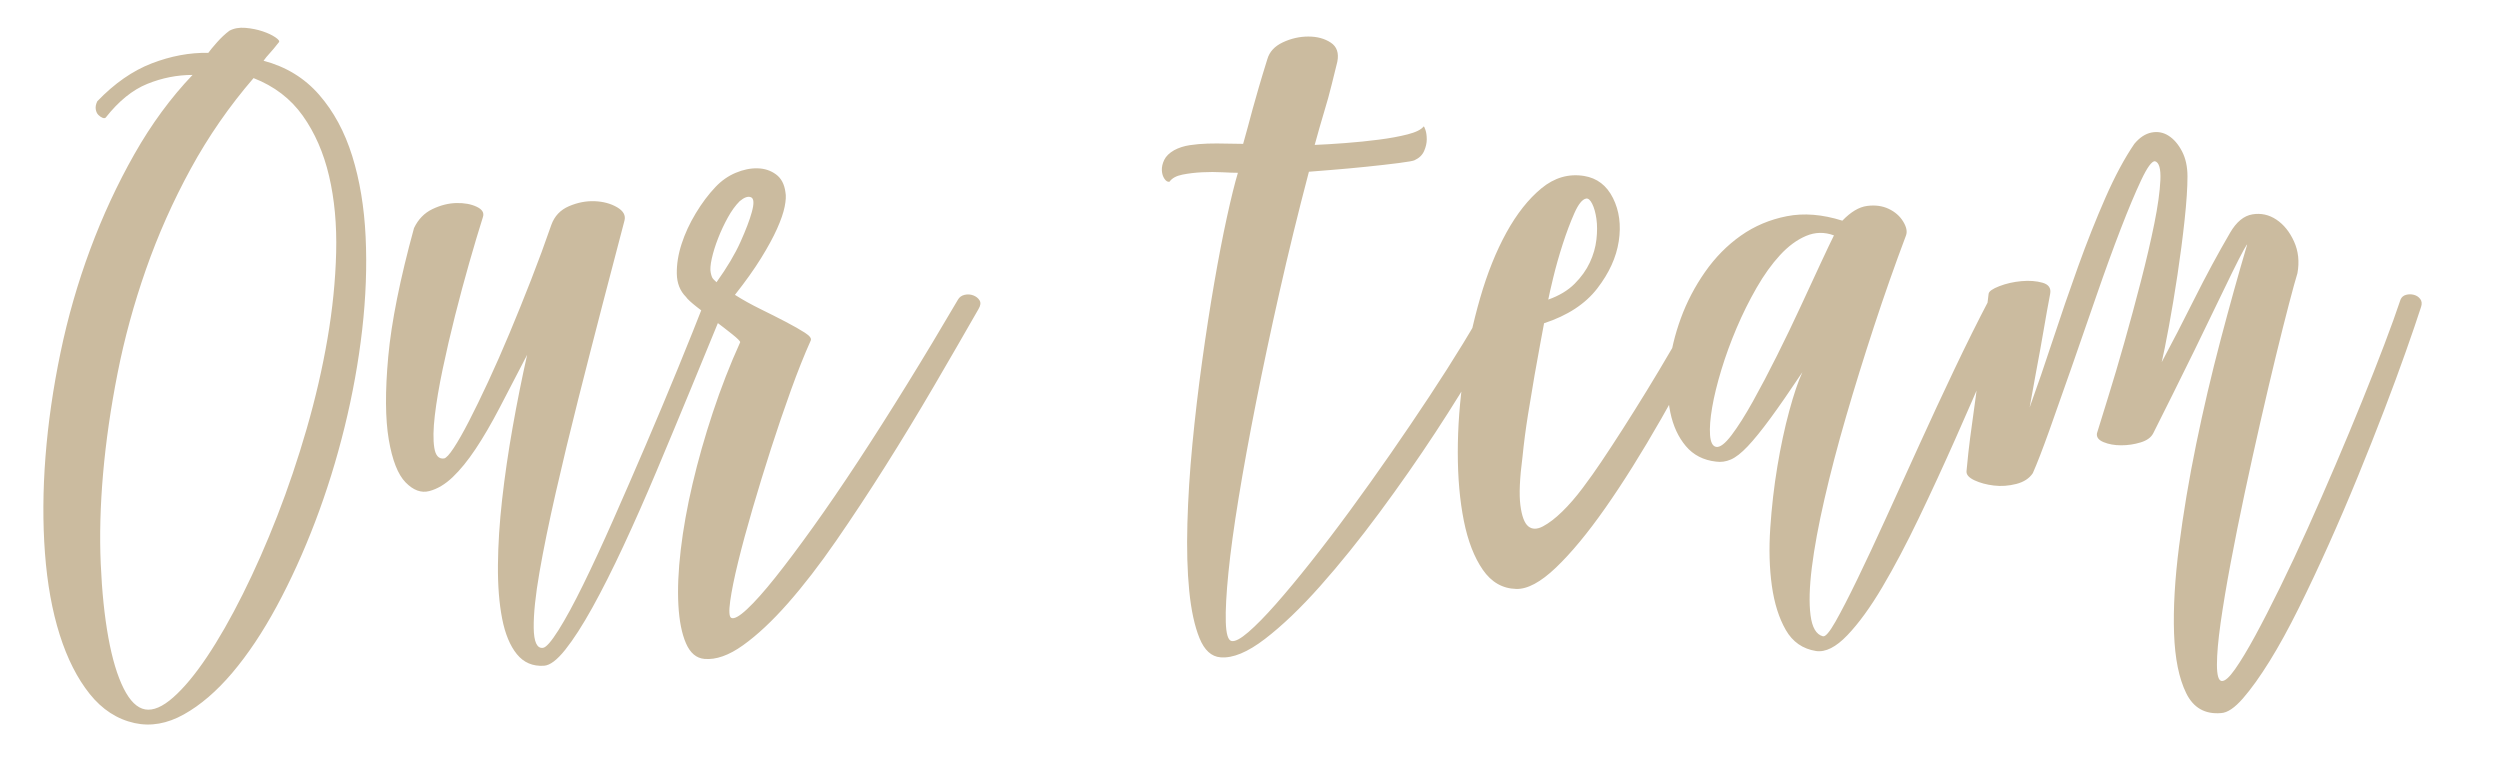
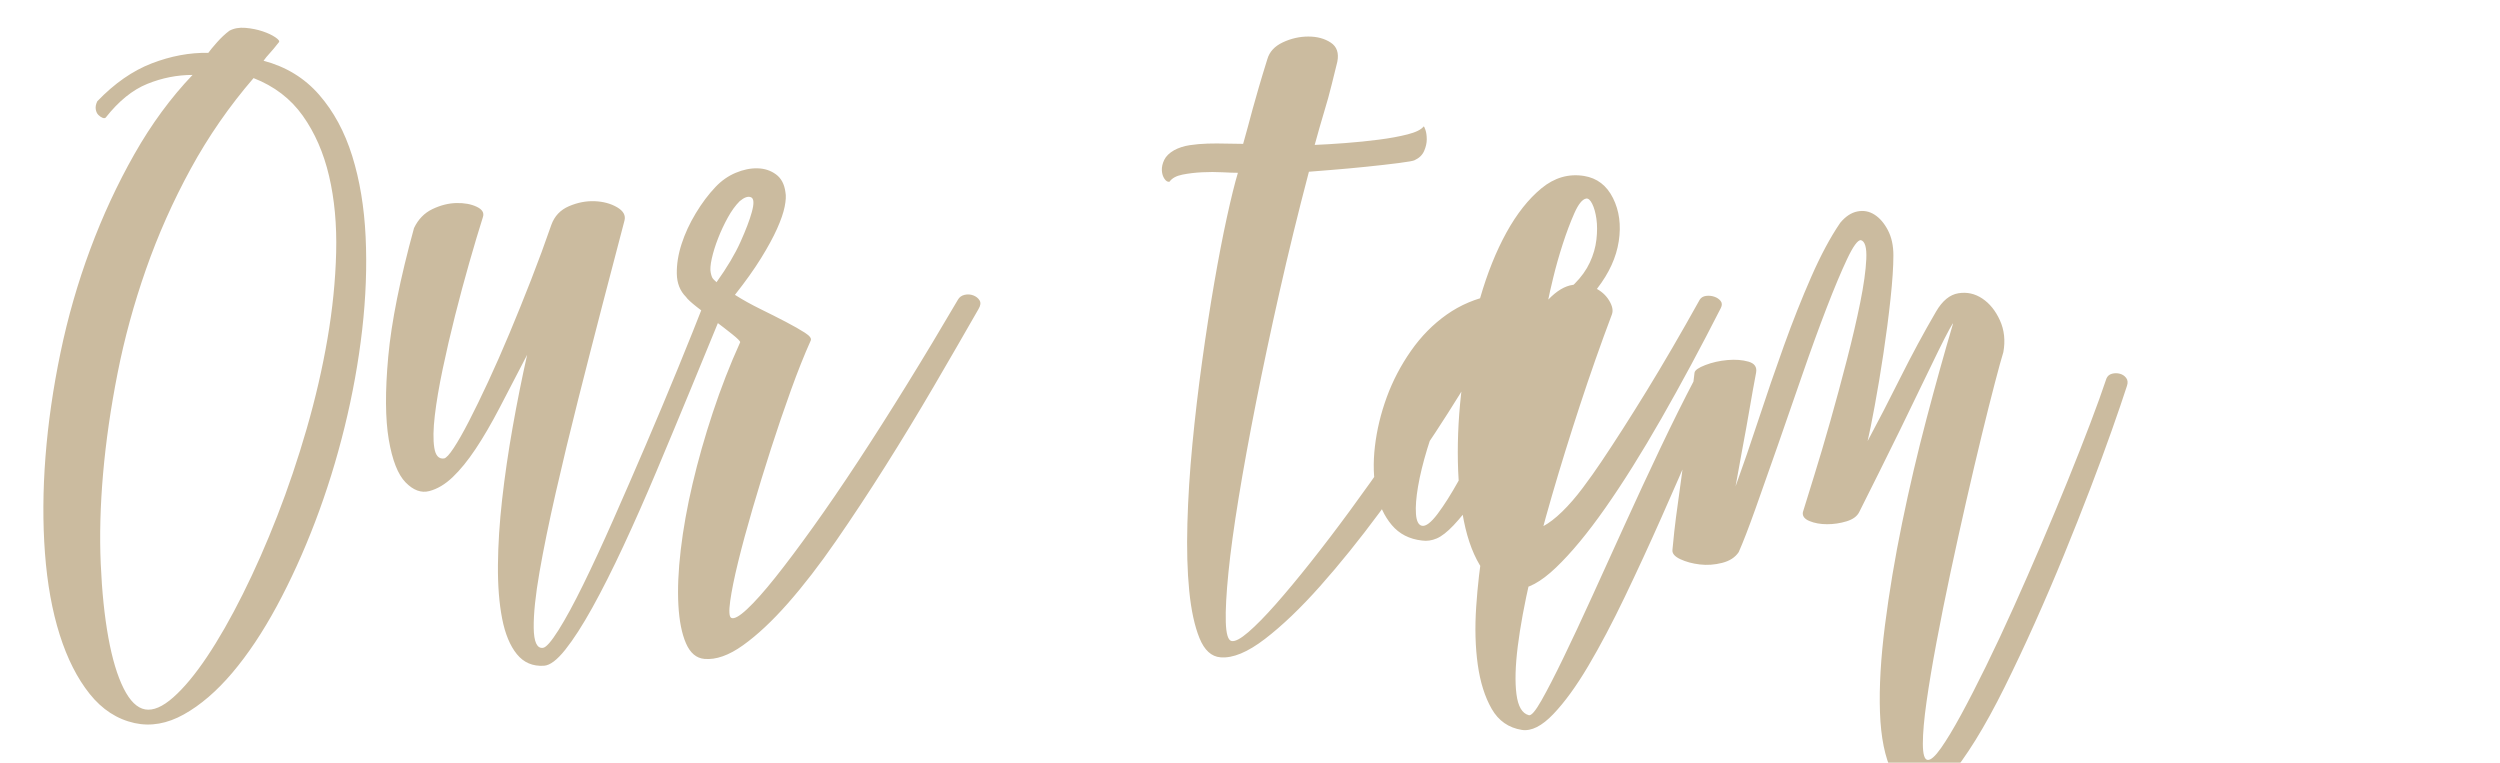
<svg xmlns="http://www.w3.org/2000/svg" xml:space="preserve" width="50mm" height="15.253mm" version="1.1" shape-rendering="geometricPrecision" text-rendering="geometricPrecision" image-rendering="optimizeQuality" fill-rule="evenodd" clip-rule="evenodd" viewBox="0 0 5000 1525.3">
  <g id="Laag_x0020_1">
-     <path fill="#CBBB9F" fill-rule="nonzero" d="M458.72 61.5c9.12,-4.91 19.82,-6.84 32.09,-5.79 12.28,1.06 23.68,3.34 34.2,6.84 10.52,3.51 19.11,7.54 25.78,12.1 6.66,4.56 8.94,7.89 6.84,10 -7.72,9.82 -13.86,17.18 -18.42,22.1 -4.56,4.91 -8.59,9.82 -12.1,14.73 44.9,11.92 81.9,34.54 111.01,67.86 29.11,33.32 51.21,74.18 66.29,122.58 15.08,48.4 24.02,102.24 26.83,161.51 2.8,59.28 0.52,121.18 -6.84,185.71 -7.37,64.54 -19.12,129.6 -35.25,195.19 -16.13,65.58 -35.77,128.71 -58.92,189.39 -23.15,60.68 -48.75,116.97 -76.81,168.88 -28.06,51.9 -57.7,96.27 -88.91,133.1 -31.22,36.83 -63.48,64.53 -96.8,83.12 -33.32,18.59 -66.12,24.38 -98.38,17.36 -35.08,-7.71 -65.06,-27.18 -89.97,-58.39 -24.9,-31.22 -44.89,-70.68 -59.97,-118.37 -15.08,-47.7 -24.9,-102.07 -29.46,-163.09 -4.56,-61.03 -4.21,-125.39 1.05,-193.08 5.26,-67.69 15.26,-136.96 29.99,-207.81 14.73,-70.85 34.54,-139.76 59.45,-206.75 24.9,-66.99 54.36,-130.48 88.38,-190.45 34.02,-59.98 72.78,-112.76 116.27,-158.36 -30.87,0 -61.03,5.97 -90.49,17.89 -29.46,11.93 -57.17,34.37 -83.12,67.34 -1.41,1.41 -3.51,1.58 -6.32,0.53 -2.8,-1.05 -5.61,-2.98 -8.42,-5.79 -2.8,-2.8 -4.55,-6.66 -5.26,-11.57 -0.7,-4.91 0.35,-10.17 3.16,-15.79 34.37,-35.77 70.67,-61.02 108.9,-75.75 38.23,-14.73 75.94,-21.75 113.11,-21.05 3.51,-4.91 9.3,-11.92 17.36,-21.04 8.07,-9.12 16.31,-16.84 24.73,-23.15zm-168.35 1357.33c16.13,2.8 34.9,-5.26 56.29,-24.2 21.4,-18.94 43.84,-45.95 67.34,-81.02 23.5,-35.08 47.35,-76.81 71.55,-125.21 24.2,-48.4 47.17,-100.49 68.92,-156.25 21.74,-55.77 41.39,-113.99 58.92,-174.67 17.54,-60.67 31.39,-120.65 41.56,-179.92 10.17,-59.28 15.96,-116.79 17.36,-172.56 1.41,-55.77 -3.33,-106.8 -14.2,-153.09 -10.87,-46.3 -28.41,-86.46 -52.61,-120.48 -24.2,-34.02 -56.99,-59.1 -98.38,-75.23 -48.4,56.11 -90.31,116.62 -125.74,181.5 -35.42,64.89 -65.23,131.88 -89.43,200.97 -24.2,69.09 -43.14,138.36 -56.82,207.81 -13.68,69.44 -23.32,136.26 -28.94,200.44 -5.61,64.18 -7.19,124.33 -4.73,180.45 2.45,56.12 7.54,105.39 15.26,147.83 7.71,42.44 17.88,76.29 30.51,101.54 12.63,25.25 27.01,39.28 43.14,42.09zm568.18 -436.66c-16.13,4.21 -31.91,-1.58 -47.35,-17.36 -15.43,-15.79 -26.65,-44.37 -33.67,-85.76 -7.01,-41.38 -7.36,-96.62 -1.05,-165.72 6.31,-69.09 23.5,-154.84 51.56,-257.26 8.42,-17.53 20.69,-30.16 36.82,-37.88 16.14,-7.71 32.1,-11.75 47.88,-12.1 15.78,-0.35 29.29,2.11 40.51,7.37 11.22,5.26 15.43,12.1 12.63,20.52 -8.42,26.65 -17.54,57.17 -27.36,91.54 -9.82,34.37 -19.29,69.62 -28.41,105.74 -9.12,36.13 -17.36,71.73 -24.73,106.8 -7.36,35.07 -12.62,66.11 -15.78,93.12 -3.16,27 -3.51,48.4 -1.05,64.18 2.45,15.78 8.94,22.97 19.46,21.57 4.21,-0.7 10.7,-7.71 19.47,-21.04 8.77,-13.33 18.94,-31.22 30.51,-53.66 11.58,-22.45 24.38,-48.76 38.41,-78.92 14.03,-30.16 28.23,-62.43 42.61,-96.8 14.38,-34.37 28.76,-69.97 43.14,-106.8 14.38,-36.82 27.88,-73.48 40.51,-109.95 6.31,-17.54 18.06,-29.99 35.25,-37.35 17.18,-7.37 34.37,-10.7 51.56,-10 17.18,0.7 32.09,4.74 44.71,12.1 12.63,7.37 17.54,16.31 14.73,26.83 -13.32,50.51 -28.05,106.8 -44.19,168.88 -16.13,62.08 -32.26,125.03 -48.4,188.87 -16.13,63.83 -31.04,125.73 -44.72,185.71 -13.68,59.97 -24.55,113.11 -32.61,159.4 -8.07,46.3 -11.93,83.48 -11.58,111.54 0.35,28.06 6.49,41.38 18.41,39.98 6.32,-0.7 16.66,-12.45 31.04,-35.25 14.38,-22.8 30.87,-53.13 49.46,-91.01 18.59,-37.88 38.58,-81.02 59.97,-129.42 21.4,-48.4 43.14,-98.38 65.24,-149.94 22.09,-51.56 43.49,-102.59 64.18,-153.09 20.69,-50.51 39.11,-96.45 55.24,-137.84 2.81,-7.01 6.84,-11.4 12.1,-13.15 5.26,-1.76 10.35,-1.76 15.26,0 4.91,1.75 8.59,5.08 11.05,9.99 2.45,4.91 2.63,10.17 0.52,15.79 -22.44,54.71 -45.24,110.13 -68.39,166.24 -23.15,56.12 -45.95,110.83 -68.39,164.14 -22.45,53.31 -44.54,103.29 -66.29,149.94 -21.75,46.65 -42.44,87.68 -62.08,123.11 -19.64,35.42 -37.7,63.48 -54.19,84.17 -16.48,20.7 -30.69,31.39 -42.61,32.09 -22.45,1.41 -40.51,-6.31 -54.19,-23.14 -13.68,-16.84 -23.5,-40.51 -29.46,-71.03 -5.96,-30.51 -8.77,-66.28 -8.42,-107.32 0.35,-41.04 3.16,-84.88 8.42,-131.52 5.26,-46.65 12.28,-94.7 21.04,-144.15 8.77,-49.46 18.42,-97.68 28.94,-144.68 -20.34,39.28 -38.76,74.71 -55.24,106.27 -16.49,31.57 -32.44,58.92 -47.88,82.07 -15.43,23.15 -30.68,41.91 -45.77,56.29 -15.08,14.38 -30.68,23.68 -46.82,27.89zm603.96 253.58c5.61,2.8 16.13,-2.99 31.56,-17.37 15.44,-14.38 34.2,-35.42 56.3,-63.13 22.09,-27.71 47.34,-61.38 75.75,-101.01 28.41,-39.63 58.4,-83.47 89.97,-131.52 31.56,-48.05 64.35,-99.61 98.37,-154.67 34.03,-55.07 67.87,-111.36 101.54,-168.88 2.81,-4.91 7.19,-8.07 13.15,-9.47 5.97,-1.4 11.75,-1.05 17.36,1.05 5.62,2.11 9.83,5.44 12.63,10 2.81,4.56 2.11,10.34 -2.1,17.36 -28.06,49.1 -57.87,100.66 -89.44,154.67 -31.57,54.01 -63.83,107.15 -96.8,159.41 -32.97,52.26 -65.94,102.24 -98.91,149.94 -32.97,47.69 -65.06,89.26 -96.27,124.68 -31.22,35.42 -61.03,63.31 -89.44,83.65 -28.41,20.34 -54.19,29.46 -77.33,27.36 -16.14,-1.41 -28.41,-11.75 -36.83,-31.04 -8.42,-19.29 -13.5,-44.9 -15.26,-76.81 -1.75,-31.92 -0.17,-68.75 4.74,-110.48 4.91,-41.74 12.8,-85.76 23.67,-132.05 10.87,-46.3 24.38,-93.82 40.51,-142.58 16.13,-48.75 34.37,-95.57 54.71,-140.46 0,-2.11 -5.26,-7.37 -15.78,-15.79 -10.52,-8.41 -22.09,-17.36 -34.72,-26.83 -12.63,-9.47 -24.73,-18.76 -36.3,-27.88 -11.58,-9.12 -18.77,-15.78 -21.57,-19.99 -11.93,-11.93 -18.06,-27.36 -18.41,-46.3 -0.36,-18.94 2.8,-38.75 9.47,-59.45 6.66,-20.69 16.13,-41.21 28.4,-61.55 12.28,-20.34 25.43,-37.88 39.46,-52.61 11.93,-12.62 25.43,-22.09 40.51,-28.41 15.08,-6.31 29.64,-9.29 43.67,-8.94 14.03,0.35 26.3,4.38 36.82,12.1 10.53,7.71 16.84,19.64 18.94,35.77 1.41,7.02 0.88,16.66 -1.58,28.94 -2.45,12.27 -7.54,27 -15.25,44.19 -7.72,17.19 -18.42,36.83 -32.09,58.92 -13.68,22.1 -31.04,46.47 -52.09,73.13 15.43,9.82 32.45,19.29 51.03,28.41 18.59,9.12 35.6,17.71 51.04,25.78 15.43,8.06 28.05,15.25 37.87,21.57 9.82,6.31 13.68,11.57 11.58,15.78 -12.63,28.06 -25.78,61.03 -39.46,98.91 -13.68,37.88 -27.01,76.98 -39.98,117.32 -12.98,40.33 -25.25,80.31 -36.83,119.95 -11.57,39.63 -21.22,75.23 -28.93,106.79 -7.72,31.57 -12.98,57.52 -15.79,77.86 -2.8,20.35 -2.1,31.57 2.11,33.68zm16.83 -833.34c-8.42,8.42 -16.31,19.29 -23.67,32.62 -7.37,13.33 -13.86,27.18 -19.47,41.56 -5.61,14.38 -9.82,27.88 -12.62,40.51 -2.81,12.63 -3.51,22.1 -2.11,28.41 0.7,3.51 1.58,6.49 2.63,8.94 1.05,2.46 4.04,5.79 8.95,10 21.04,-29.46 37,-56.29 47.87,-80.49 10.87,-24.21 18.41,-44.02 22.62,-59.45 4.91,-17.54 4.39,-27.54 -1.58,-29.99 -5.96,-2.46 -13.5,0.17 -22.62,7.89zm996.43 -56.82c-7.72,0 -18.07,-0.35 -31.04,-1.05 -12.98,-0.7 -26.48,-0.7 -40.51,0 -14.03,0.7 -27.18,2.28 -39.46,4.73 -12.27,2.46 -20.87,7.19 -25.78,14.21 -3.51,0.7 -6.84,-1.23 -9.99,-5.79 -3.16,-4.56 -4.91,-10.17 -5.26,-16.83 -0.36,-6.67 1.22,-13.68 4.73,-21.05 3.51,-7.36 10.17,-13.85 19.99,-19.46 9.12,-4.91 19.47,-8.24 31.04,-10 11.58,-1.75 23.5,-2.8 35.78,-3.15 12.27,-0.36 24.55,-0.36 36.82,0 12.28,0.35 23.68,0.52 34.2,0.52 3.51,-11.92 6.66,-23.32 9.47,-34.19 2.8,-10.88 5.96,-22.63 9.47,-35.25 3.51,-12.63 7.54,-26.83 12.1,-42.62 4.56,-15.78 10.34,-34.89 17.36,-57.34 4.21,-14.73 14.55,-25.95 31.04,-33.67 16.48,-7.72 33.49,-11.57 51.03,-11.57 17.54,0 32.44,4.03 44.72,12.1 12.27,8.06 16.66,20.86 13.15,38.4 -2.81,11.22 -6.49,26.13 -11.05,44.72 -4.56,18.59 -9.64,37 -15.25,55.24 -6.32,21.04 -12.63,43.14 -18.94,66.29 17.53,-0.71 37.88,-1.93 61.02,-3.69 23.15,-1.75 45.6,-4.03 67.34,-6.84 21.75,-2.8 40.86,-6.31 57.35,-10.52 16.48,-4.21 27.18,-9.47 32.09,-15.78 0.7,-0.7 1.93,1.58 3.68,6.84 1.76,5.26 2.63,11.57 2.63,18.94 0,7.36 -1.75,15.08 -5.26,23.15 -3.51,8.06 -9.82,14.2 -18.94,18.41 -2.1,1.4 -12.8,3.33 -32.09,5.79 -19.29,2.45 -40.86,4.91 -64.71,7.36 -23.85,2.46 -46.82,4.56 -68.92,6.32 -22.09,1.75 -37.35,2.98 -45.77,3.68 -21.74,82.77 -41.38,163.09 -58.92,240.95 -17.54,77.86 -33.14,151.34 -46.82,220.43 -13.68,69.1 -25.26,132.58 -34.73,190.45 -9.46,57.87 -16.3,107.85 -20.51,149.94 -4.21,42.08 -5.97,75.05 -5.26,98.9 0.7,23.85 4.56,36.48 11.57,37.88 7.01,1.4 18.24,-4.56 33.67,-17.89 15.43,-13.32 33.67,-31.91 54.71,-55.76 21.05,-23.85 44.37,-51.91 69.97,-84.18 25.61,-32.26 51.91,-66.81 78.92,-103.64 27.01,-36.82 54.01,-74.7 81.02,-113.63 27,-38.94 52.78,-76.99 77.33,-114.17 24.55,-37.17 47,-72.42 67.34,-105.74 20.35,-33.32 37.18,-62.61 50.51,-87.86 2.1,-4.91 5.79,-8.07 11.05,-9.47 5.26,-1.4 10.52,-1.4 15.78,0 5.26,1.4 9.65,4.03 13.15,7.89 3.51,3.86 4.21,8.24 2.11,13.15 -11.93,25.96 -30.87,61.56 -56.82,106.8 -25.96,45.25 -56.29,94.35 -91.02,147.31 -34.72,52.96 -72.07,106.44 -112.05,160.46 -39.99,54.01 -79.44,102.94 -118.38,146.78 -38.93,43.84 -75.75,79.09 -110.48,105.74 -34.72,26.66 -64.35,38.93 -88.91,36.83 -18.23,-1.4 -32.26,-14.21 -42.08,-38.41 -9.82,-24.2 -16.66,-55.76 -20.52,-94.69 -3.86,-38.93 -5.09,-83.83 -3.68,-134.68 1.4,-50.86 4.73,-103.64 9.99,-158.36 5.26,-54.71 11.75,-109.95 19.47,-165.72 7.71,-55.76 15.78,-108.02 24.2,-156.77 8.42,-48.76 16.83,-92.42 25.25,-131 8.42,-38.58 15.78,-68.39 22.1,-89.44zm923.82 253.58c2.81,-4.21 7.01,-6.66 12.63,-7.37 5.61,-0.7 11.04,-0.17 16.31,1.58 5.26,1.76 9.47,4.56 12.62,8.42 3.16,3.86 3.33,8.59 0.53,14.21 -39.99,78.56 -79.62,152.21 -118.9,220.96 -39.28,68.74 -76.63,128.36 -112.06,178.87 -35.42,50.5 -68.39,90.31 -98.9,119.42 -30.52,29.11 -57,43.32 -79.44,42.61 -27.36,-0.7 -49.63,-13.5 -66.82,-38.4 -17.18,-24.9 -29.81,-57.52 -37.88,-97.85 -8.06,-40.34 -12.1,-85.93 -12.1,-136.79 0,-50.85 3.86,-102.59 11.58,-155.2 7.71,-52.61 18.76,-103.81 33.14,-153.62 14.38,-49.8 31.92,-93.47 52.61,-130.99 20.69,-37.53 44.02,-66.99 69.97,-88.39 25.96,-21.39 54.36,-29.63 85.23,-24.72 25.95,4.2 45.24,18.93 57.87,44.19 12.63,25.25 16.48,54.01 11.57,86.28 -4.91,32.26 -19.29,63.83 -43.14,94.69 -23.85,30.87 -59.27,54.02 -106.27,69.45 -1.4,7.71 -3.86,20.87 -7.36,39.46 -3.51,18.58 -7.37,39.98 -11.58,64.18 -4.21,24.2 -8.59,50.5 -13.15,78.91 -4.56,28.41 -8.24,56.65 -11.05,84.7 -5.61,42.79 -7.01,75.06 -4.21,96.81 2.81,21.74 8.07,35.77 15.79,42.08 7.71,6.32 17.53,6.32 29.46,0 11.92,-6.31 24.72,-16.13 38.4,-29.46 13.68,-13.33 27.36,-29.11 41.04,-47.35 13.68,-18.23 26.13,-35.77 37.35,-52.61 27.36,-40.68 57.52,-87.85 90.49,-141.51 32.97,-53.67 68.39,-114.52 106.27,-182.56zm-303.03 0c21.74,-7.72 39.28,-18.24 52.61,-31.57 13.33,-13.32 23.5,-27.53 30.51,-42.61 7.02,-15.08 11.4,-30.34 13.16,-45.77 1.75,-15.43 1.75,-29.29 0,-41.56 -1.76,-12.28 -4.56,-22.27 -8.42,-29.99 -3.86,-7.71 -7.89,-11.22 -12.1,-10.52 -7.72,1.4 -15.61,11.22 -23.68,29.46 -8.06,18.24 -15.78,38.76 -23.15,61.55 -7.36,22.8 -13.67,45.07 -18.93,66.82 -5.27,21.74 -8.6,36.47 -10,44.19zm588.17 -157.83c16.84,-17.53 33.32,-27.36 49.46,-29.46 16.13,-2.1 30.51,-0.18 43.14,5.79 12.62,5.96 22.27,14.38 28.93,25.25 6.67,10.87 8.59,20.17 5.79,27.88 -22.45,59.63 -43.84,120.48 -64.19,182.56 -20.34,62.08 -38.93,122.05 -55.76,179.92 -16.84,57.87 -31.22,112.76 -43.14,164.67 -11.93,51.91 -20.34,97.5 -25.25,136.78 -4.91,39.29 -5.79,71.2 -2.63,95.75 3.15,24.56 11.39,38.58 24.72,42.09 4.91,1.4 13.33,-8.42 25.26,-29.46 11.92,-21.04 26.48,-49.28 43.66,-84.7 17.19,-35.42 36.48,-76.64 57.87,-123.63 21.4,-47 43.49,-95.58 66.29,-145.73 22.8,-50.16 46.12,-100.31 69.97,-150.46 23.85,-50.16 47,-96.63 69.44,-139.42 2.11,-3.51 6.49,-6.31 13.16,-8.42 6.66,-2.1 13.68,-3.15 21.04,-3.15 7.37,0 13.5,0.87 18.41,2.63 4.91,1.75 6.32,4.73 4.21,8.94 -17.53,35.07 -36.82,77.16 -57.87,126.26 -21.04,49.11 -43.31,100.14 -66.81,153.1 -23.5,52.96 -47.7,105.39 -72.6,157.3 -24.9,51.91 -49.28,98.03 -73.13,138.36 -23.85,40.34 -47.17,72.43 -69.97,96.28 -22.8,23.85 -43.67,34.37 -62.61,31.56 -26.65,-4.21 -46.82,-18.23 -60.5,-42.08 -13.68,-23.85 -22.97,-53.32 -27.88,-88.39 -4.91,-35.07 -5.96,-73.65 -3.16,-115.74 2.81,-42.09 7.54,-83.12 14.21,-123.11 6.66,-39.98 14.55,-76.81 23.67,-110.48 9.12,-33.67 17.89,-59.62 26.31,-77.86 -25.26,37.88 -46.65,68.75 -64.19,92.6 -17.53,23.84 -32.61,42.43 -45.24,55.76 -12.63,13.33 -23.85,22.1 -33.67,26.31 -9.82,4.2 -19.64,5.61 -29.46,4.2 -25.25,-2.8 -45.42,-13.15 -60.5,-31.04 -15.08,-17.88 -25.43,-40.33 -31.04,-67.34 -5.61,-27 -6.49,-56.99 -2.63,-89.96 3.85,-32.97 11.75,-65.76 23.67,-98.38 11.93,-32.62 28.06,-63.48 48.4,-92.59 20.34,-29.11 44.19,-53.31 71.55,-72.6 27.36,-19.29 58.05,-32.27 92.07,-38.93 34.02,-6.67 71.02,-3.68 111,8.94zm-252.52 452.44c7.71,1.41 18.06,-6.49 31.04,-23.67 12.97,-17.19 27.18,-39.63 42.61,-67.34 15.43,-27.71 31.57,-58.4 48.4,-92.07 16.84,-33.67 32.62,-66.46 47.35,-98.38 14.73,-31.91 28.06,-60.67 39.98,-86.28 11.93,-25.6 20.7,-44.01 26.31,-55.24 -18.94,-7.01 -37.53,-6.66 -55.77,1.06 -18.24,7.71 -35.6,20.51 -52.08,38.4 -16.49,17.89 -32.09,39.63 -46.82,65.24 -14.73,25.6 -28.06,52.43 -39.99,80.49 -11.92,28.06 -22.09,55.94 -30.51,83.65 -8.42,27.71 -14.56,52.78 -18.41,75.23 -3.86,22.45 -5.26,40.86 -4.21,55.24 1.05,14.38 5.08,22.27 12.1,23.67zm668.13 -306.18c-4.91,25.95 -8.76,47.34 -11.57,64.18 -2.81,16.83 -5.61,32.79 -8.42,47.87 -2.8,15.09 -5.78,31.22 -8.94,48.4 -3.16,17.19 -7.19,39.46 -12.1,66.82 14.73,-40.69 30.16,-85.58 46.29,-134.68 16.14,-49.1 32.97,-98.03 50.51,-146.78 17.54,-48.75 35.77,-94.7 54.71,-137.84 18.94,-43.14 38.23,-79.09 57.87,-107.85 10.53,-12.62 21.93,-20.17 34.2,-22.62 12.28,-2.46 23.67,-0.35 34.2,6.31 10.52,6.67 19.46,17.01 26.83,31.04 7.36,14.03 11.05,30.87 11.05,50.51 0,22.44 -1.93,51.55 -5.79,87.33 -3.86,35.77 -8.59,72.25 -14.21,109.43 -5.61,37.17 -11.39,71.9 -17.36,104.16 -5.96,32.27 -10.69,55.77 -14.2,70.5 20.34,-37.88 42.09,-79.97 65.23,-126.26 23.15,-46.3 47,-90.49 71.55,-132.58 12.63,-21.74 27.54,-34.02 44.72,-36.82 17.19,-2.81 33.15,0.7 47.88,10.52 14.73,9.82 26.48,24.37 35.24,43.66 8.77,19.29 11.05,40.51 6.84,63.66 -3.5,11.22 -9.12,31.57 -16.83,61.03 -7.72,29.46 -16.49,64.36 -26.31,104.69 -9.82,40.33 -20.16,84.35 -31.04,132.05 -10.87,47.7 -21.39,95.4 -31.56,143.1 -10.17,47.7 -19.47,93.99 -27.88,138.89 -8.42,44.89 -15.09,84.7 -20,119.42 -4.91,34.72 -7.36,62.61 -7.36,83.65 0,21.04 3.15,31.92 9.47,32.62 6.31,0.7 15.25,-7.19 26.83,-23.68 11.57,-16.48 24.9,-38.58 39.98,-66.28 15.08,-27.71 31.74,-60.15 49.98,-97.33 18.24,-37.18 36.65,-76.46 55.24,-117.85 18.59,-41.38 37.18,-83.82 55.77,-127.31 18.59,-43.49 36.12,-85.58 52.61,-126.27 16.48,-40.68 31.39,-78.56 44.71,-113.63 13.33,-35.07 24.21,-65.24 32.62,-90.49 2.11,-4.91 5.79,-8.07 11.05,-9.47 5.26,-1.4 10.52,-1.4 15.78,0 5.26,1.4 9.47,4.21 12.63,8.42 3.16,4.21 3.68,9.47 1.58,15.78 -7.72,23.85 -17.89,53.66 -30.52,89.44 -12.62,35.77 -27,74.7 -43.14,116.79 -16.13,42.09 -33.67,86.28 -52.6,132.58 -18.94,46.29 -38.41,91.71 -58.4,136.25 -19.99,44.55 -39.98,86.99 -59.98,127.32 -19.99,40.33 -39.45,75.76 -58.39,106.27 -18.94,30.51 -36.65,55.24 -53.14,74.18 -16.48,18.94 -31.04,28.76 -43.66,29.46 -32.27,2.81 -55.59,-10.52 -69.97,-39.98 -14.38,-29.46 -22.45,-69.27 -24.21,-119.43 -1.75,-50.15 1.58,-108.2 10,-174.13 8.42,-65.94 19.82,-133.98 34.2,-204.13 14.38,-70.14 30.69,-139.76 48.92,-208.86 18.24,-69.09 35.78,-132.05 52.61,-188.87 1.41,-4.2 -0.7,-1.22 -6.31,8.95 -5.61,10.17 -13.33,25.25 -23.15,45.24 -9.82,19.99 -21.22,43.49 -34.19,70.5 -12.98,27.01 -26.66,55.24 -41.04,84.7 -14.38,29.46 -28.76,58.57 -43.14,87.33 -14.38,28.76 -27.53,55.07 -39.46,78.92 -4.21,8.41 -12.62,14.55 -25.25,18.41 -12.63,3.86 -25.6,5.79 -38.93,5.79 -13.33,0 -25.08,-2.11 -35.25,-6.32 -10.17,-4.21 -14.55,-10.17 -13.15,-17.88 4.91,-16.14 12.45,-40.51 22.62,-73.13 10.17,-32.62 20.87,-68.74 32.09,-108.38 11.23,-39.63 22.27,-80.49 33.15,-122.58 10.87,-42.08 19.81,-80.49 26.83,-115.21 7.01,-34.72 11.05,-63.66 12.1,-86.81 1.05,-23.15 -2.63,-35.77 -11.05,-37.88 -6.31,0 -15.43,12.63 -27.36,37.88 -11.92,25.26 -25.6,57.87 -41.03,97.86 -15.43,39.98 -31.57,84.35 -48.4,133.1 -16.84,48.75 -33.32,96.27 -49.46,142.57 -16.13,46.3 -31.04,88.56 -44.71,126.79 -13.68,38.23 -24.73,66.81 -33.15,85.75 -7.01,10.52 -18.06,17.71 -33.14,21.57 -15.08,3.86 -29.99,4.91 -44.72,3.16 -14.73,-1.75 -27.71,-5.26 -38.93,-10.52 -11.22,-5.26 -16.49,-11.4 -15.78,-18.42 0.7,-8.41 1.92,-20.69 3.68,-36.82 1.75,-16.14 4.56,-37.88 8.42,-65.24 3.85,-27.36 8.41,-61.55 13.67,-102.59 5.27,-41.03 11.4,-91.01 18.42,-149.93 0.7,-4.91 7.89,-10 21.57,-15.26 13.68,-5.26 28.41,-8.59 44.19,-10 15.78,-1.4 29.81,-0.35 42.09,3.16 12.27,3.51 17.36,10.87 15.25,22.1z" />
+     <path fill="#CBBB9F" fill-rule="nonzero" d="M458.72 61.5c9.12,-4.91 19.82,-6.84 32.09,-5.79 12.28,1.06 23.68,3.34 34.2,6.84 10.52,3.51 19.11,7.54 25.78,12.1 6.66,4.56 8.94,7.89 6.84,10 -7.72,9.82 -13.86,17.18 -18.42,22.1 -4.56,4.91 -8.59,9.82 -12.1,14.73 44.9,11.92 81.9,34.54 111.01,67.86 29.11,33.32 51.21,74.18 66.29,122.58 15.08,48.4 24.02,102.24 26.83,161.51 2.8,59.28 0.52,121.18 -6.84,185.71 -7.37,64.54 -19.12,129.6 -35.25,195.19 -16.13,65.58 -35.77,128.71 -58.92,189.39 -23.15,60.68 -48.75,116.97 -76.81,168.88 -28.06,51.9 -57.7,96.27 -88.91,133.1 -31.22,36.83 -63.48,64.53 -96.8,83.12 -33.32,18.59 -66.12,24.38 -98.38,17.36 -35.08,-7.71 -65.06,-27.18 -89.97,-58.39 -24.9,-31.22 -44.89,-70.68 -59.97,-118.37 -15.08,-47.7 -24.9,-102.07 -29.46,-163.09 -4.56,-61.03 -4.21,-125.39 1.05,-193.08 5.26,-67.69 15.26,-136.96 29.99,-207.81 14.73,-70.85 34.54,-139.76 59.45,-206.75 24.9,-66.99 54.36,-130.48 88.38,-190.45 34.02,-59.98 72.78,-112.76 116.27,-158.36 -30.87,0 -61.03,5.97 -90.49,17.89 -29.46,11.93 -57.17,34.37 -83.12,67.34 -1.41,1.41 -3.51,1.58 -6.32,0.53 -2.8,-1.05 -5.61,-2.98 -8.42,-5.79 -2.8,-2.8 -4.55,-6.66 -5.26,-11.57 -0.7,-4.91 0.35,-10.17 3.16,-15.79 34.37,-35.77 70.67,-61.02 108.9,-75.75 38.23,-14.73 75.94,-21.75 113.11,-21.05 3.51,-4.91 9.3,-11.92 17.36,-21.04 8.07,-9.12 16.31,-16.84 24.73,-23.15zm-168.35 1357.33c16.13,2.8 34.9,-5.26 56.29,-24.2 21.4,-18.94 43.84,-45.95 67.34,-81.02 23.5,-35.08 47.35,-76.81 71.55,-125.21 24.2,-48.4 47.17,-100.49 68.92,-156.25 21.74,-55.77 41.39,-113.99 58.92,-174.67 17.54,-60.67 31.39,-120.65 41.56,-179.92 10.17,-59.28 15.96,-116.79 17.36,-172.56 1.41,-55.77 -3.33,-106.8 -14.2,-153.09 -10.87,-46.3 -28.41,-86.46 -52.61,-120.48 -24.2,-34.02 -56.99,-59.1 -98.38,-75.23 -48.4,56.11 -90.31,116.62 -125.74,181.5 -35.42,64.89 -65.23,131.88 -89.43,200.97 -24.2,69.09 -43.14,138.36 -56.82,207.81 -13.68,69.44 -23.32,136.26 -28.94,200.44 -5.61,64.18 -7.19,124.33 -4.73,180.45 2.45,56.12 7.54,105.39 15.26,147.83 7.71,42.44 17.88,76.29 30.51,101.54 12.63,25.25 27.01,39.28 43.14,42.09zm568.18 -436.66c-16.13,4.21 -31.91,-1.58 -47.35,-17.36 -15.43,-15.79 -26.65,-44.37 -33.67,-85.76 -7.01,-41.38 -7.36,-96.62 -1.05,-165.72 6.31,-69.09 23.5,-154.84 51.56,-257.26 8.42,-17.53 20.69,-30.16 36.82,-37.88 16.14,-7.71 32.1,-11.75 47.88,-12.1 15.78,-0.35 29.29,2.11 40.51,7.37 11.22,5.26 15.43,12.1 12.63,20.52 -8.42,26.65 -17.54,57.17 -27.36,91.54 -9.82,34.37 -19.29,69.62 -28.41,105.74 -9.12,36.13 -17.36,71.73 -24.73,106.8 -7.36,35.07 -12.62,66.11 -15.78,93.12 -3.16,27 -3.51,48.4 -1.05,64.18 2.45,15.78 8.94,22.97 19.46,21.57 4.21,-0.7 10.7,-7.71 19.47,-21.04 8.77,-13.33 18.94,-31.22 30.51,-53.66 11.58,-22.45 24.38,-48.76 38.41,-78.92 14.03,-30.16 28.23,-62.43 42.61,-96.8 14.38,-34.37 28.76,-69.97 43.14,-106.8 14.38,-36.82 27.88,-73.48 40.51,-109.95 6.31,-17.54 18.06,-29.99 35.25,-37.35 17.18,-7.37 34.37,-10.7 51.56,-10 17.18,0.7 32.09,4.74 44.71,12.1 12.63,7.37 17.54,16.31 14.73,26.83 -13.32,50.51 -28.05,106.8 -44.19,168.88 -16.13,62.08 -32.26,125.03 -48.4,188.87 -16.13,63.83 -31.04,125.73 -44.72,185.71 -13.68,59.97 -24.55,113.11 -32.61,159.4 -8.07,46.3 -11.93,83.48 -11.58,111.54 0.35,28.06 6.49,41.38 18.41,39.98 6.32,-0.7 16.66,-12.45 31.04,-35.25 14.38,-22.8 30.87,-53.13 49.46,-91.01 18.59,-37.88 38.58,-81.02 59.97,-129.42 21.4,-48.4 43.14,-98.38 65.24,-149.94 22.09,-51.56 43.49,-102.59 64.18,-153.09 20.69,-50.51 39.11,-96.45 55.24,-137.84 2.81,-7.01 6.84,-11.4 12.1,-13.15 5.26,-1.76 10.35,-1.76 15.26,0 4.91,1.75 8.59,5.08 11.05,9.99 2.45,4.91 2.63,10.17 0.52,15.79 -22.44,54.71 -45.24,110.13 -68.39,166.24 -23.15,56.12 -45.95,110.83 -68.39,164.14 -22.45,53.31 -44.54,103.29 -66.29,149.94 -21.75,46.65 -42.44,87.68 -62.08,123.11 -19.64,35.42 -37.7,63.48 -54.19,84.17 -16.48,20.7 -30.69,31.39 -42.61,32.09 -22.45,1.41 -40.51,-6.31 -54.19,-23.14 -13.68,-16.84 -23.5,-40.51 -29.46,-71.03 -5.96,-30.51 -8.77,-66.28 -8.42,-107.32 0.35,-41.04 3.16,-84.88 8.42,-131.52 5.26,-46.65 12.28,-94.7 21.04,-144.15 8.77,-49.46 18.42,-97.68 28.94,-144.68 -20.34,39.28 -38.76,74.71 -55.24,106.27 -16.49,31.57 -32.44,58.92 -47.88,82.07 -15.43,23.15 -30.68,41.91 -45.77,56.29 -15.08,14.38 -30.68,23.68 -46.82,27.89zm603.96 253.58c5.61,2.8 16.13,-2.99 31.56,-17.37 15.44,-14.38 34.2,-35.42 56.3,-63.13 22.09,-27.71 47.34,-61.38 75.75,-101.01 28.41,-39.63 58.4,-83.47 89.97,-131.52 31.56,-48.05 64.35,-99.61 98.37,-154.67 34.03,-55.07 67.87,-111.36 101.54,-168.88 2.81,-4.91 7.19,-8.07 13.15,-9.47 5.97,-1.4 11.75,-1.05 17.36,1.05 5.62,2.11 9.83,5.44 12.63,10 2.81,4.56 2.11,10.34 -2.1,17.36 -28.06,49.1 -57.87,100.66 -89.44,154.67 -31.57,54.01 -63.83,107.15 -96.8,159.41 -32.97,52.26 -65.94,102.24 -98.91,149.94 -32.97,47.69 -65.06,89.26 -96.27,124.68 -31.22,35.42 -61.03,63.31 -89.44,83.65 -28.41,20.34 -54.19,29.46 -77.33,27.36 -16.14,-1.41 -28.41,-11.75 -36.83,-31.04 -8.42,-19.29 -13.5,-44.9 -15.26,-76.81 -1.75,-31.92 -0.17,-68.75 4.74,-110.48 4.91,-41.74 12.8,-85.76 23.67,-132.05 10.87,-46.3 24.38,-93.82 40.51,-142.58 16.13,-48.75 34.37,-95.57 54.71,-140.46 0,-2.11 -5.26,-7.37 -15.78,-15.79 -10.52,-8.41 -22.09,-17.36 -34.72,-26.83 -12.63,-9.47 -24.73,-18.76 -36.3,-27.88 -11.58,-9.12 -18.77,-15.78 -21.57,-19.99 -11.93,-11.93 -18.06,-27.36 -18.41,-46.3 -0.36,-18.94 2.8,-38.75 9.47,-59.45 6.66,-20.69 16.13,-41.21 28.4,-61.55 12.28,-20.34 25.43,-37.88 39.46,-52.61 11.93,-12.62 25.43,-22.09 40.51,-28.41 15.08,-6.31 29.64,-9.29 43.67,-8.94 14.03,0.35 26.3,4.38 36.82,12.1 10.53,7.71 16.84,19.64 18.94,35.77 1.41,7.02 0.88,16.66 -1.58,28.94 -2.45,12.27 -7.54,27 -15.25,44.19 -7.72,17.19 -18.42,36.83 -32.09,58.92 -13.68,22.1 -31.04,46.47 -52.09,73.13 15.43,9.82 32.45,19.29 51.03,28.41 18.59,9.12 35.6,17.71 51.04,25.78 15.43,8.06 28.05,15.25 37.87,21.57 9.82,6.31 13.68,11.57 11.58,15.78 -12.63,28.06 -25.78,61.03 -39.46,98.91 -13.68,37.88 -27.01,76.98 -39.98,117.32 -12.98,40.33 -25.25,80.31 -36.83,119.95 -11.57,39.63 -21.22,75.23 -28.93,106.79 -7.72,31.57 -12.98,57.52 -15.79,77.86 -2.8,20.35 -2.1,31.57 2.11,33.68zm16.83 -833.34c-8.42,8.42 -16.31,19.29 -23.67,32.62 -7.37,13.33 -13.86,27.18 -19.47,41.56 -5.61,14.38 -9.82,27.88 -12.62,40.51 -2.81,12.63 -3.51,22.1 -2.11,28.41 0.7,3.51 1.58,6.49 2.63,8.94 1.05,2.46 4.04,5.79 8.95,10 21.04,-29.46 37,-56.29 47.87,-80.49 10.87,-24.21 18.41,-44.02 22.62,-59.45 4.91,-17.54 4.39,-27.54 -1.58,-29.99 -5.96,-2.46 -13.5,0.17 -22.62,7.89zm996.43 -56.82c-7.72,0 -18.07,-0.35 -31.04,-1.05 -12.98,-0.7 -26.48,-0.7 -40.51,0 -14.03,0.7 -27.18,2.28 -39.46,4.73 -12.27,2.46 -20.87,7.19 -25.78,14.21 -3.51,0.7 -6.84,-1.23 -9.99,-5.79 -3.16,-4.56 -4.91,-10.17 -5.26,-16.83 -0.36,-6.67 1.22,-13.68 4.73,-21.05 3.51,-7.36 10.17,-13.85 19.99,-19.46 9.12,-4.91 19.47,-8.24 31.04,-10 11.58,-1.75 23.5,-2.8 35.78,-3.15 12.27,-0.36 24.55,-0.36 36.82,0 12.28,0.35 23.68,0.52 34.2,0.52 3.51,-11.92 6.66,-23.32 9.47,-34.19 2.8,-10.88 5.96,-22.63 9.47,-35.25 3.51,-12.63 7.54,-26.83 12.1,-42.62 4.56,-15.78 10.34,-34.89 17.36,-57.34 4.21,-14.73 14.55,-25.95 31.04,-33.67 16.48,-7.72 33.49,-11.57 51.03,-11.57 17.54,0 32.44,4.03 44.72,12.1 12.27,8.06 16.66,20.86 13.15,38.4 -2.81,11.22 -6.49,26.13 -11.05,44.72 -4.56,18.59 -9.64,37 -15.25,55.24 -6.32,21.04 -12.63,43.14 -18.94,66.29 17.53,-0.71 37.88,-1.93 61.02,-3.69 23.15,-1.75 45.6,-4.03 67.34,-6.84 21.75,-2.8 40.86,-6.31 57.35,-10.52 16.48,-4.21 27.18,-9.47 32.09,-15.78 0.7,-0.7 1.93,1.58 3.68,6.84 1.76,5.26 2.63,11.57 2.63,18.94 0,7.36 -1.75,15.08 -5.26,23.15 -3.51,8.06 -9.82,14.2 -18.94,18.41 -2.1,1.4 -12.8,3.33 -32.09,5.79 -19.29,2.45 -40.86,4.91 -64.71,7.36 -23.85,2.46 -46.82,4.56 -68.92,6.32 -22.09,1.75 -37.35,2.98 -45.77,3.68 -21.74,82.77 -41.38,163.09 -58.92,240.95 -17.54,77.86 -33.14,151.34 -46.82,220.43 -13.68,69.1 -25.26,132.58 -34.73,190.45 -9.46,57.87 -16.3,107.85 -20.51,149.94 -4.21,42.08 -5.97,75.05 -5.26,98.9 0.7,23.85 4.56,36.48 11.57,37.88 7.01,1.4 18.24,-4.56 33.67,-17.89 15.43,-13.32 33.67,-31.91 54.71,-55.76 21.05,-23.85 44.37,-51.91 69.97,-84.18 25.61,-32.26 51.91,-66.81 78.92,-103.64 27.01,-36.82 54.01,-74.7 81.02,-113.63 27,-38.94 52.78,-76.99 77.33,-114.17 24.55,-37.17 47,-72.42 67.34,-105.74 20.35,-33.32 37.18,-62.61 50.51,-87.86 2.1,-4.91 5.79,-8.07 11.05,-9.47 5.26,-1.4 10.52,-1.4 15.78,0 5.26,1.4 9.65,4.03 13.15,7.89 3.51,3.86 4.21,8.24 2.11,13.15 -11.93,25.96 -30.87,61.56 -56.82,106.8 -25.96,45.25 -56.29,94.35 -91.02,147.31 -34.72,52.96 -72.07,106.44 -112.05,160.46 -39.99,54.01 -79.44,102.94 -118.38,146.78 -38.93,43.84 -75.75,79.09 -110.48,105.74 -34.72,26.66 -64.35,38.93 -88.91,36.83 -18.23,-1.4 -32.26,-14.21 -42.08,-38.41 -9.82,-24.2 -16.66,-55.76 -20.52,-94.69 -3.86,-38.93 -5.09,-83.83 -3.68,-134.68 1.4,-50.86 4.73,-103.64 9.99,-158.36 5.26,-54.71 11.75,-109.95 19.47,-165.72 7.71,-55.76 15.78,-108.02 24.2,-156.77 8.42,-48.76 16.83,-92.42 25.25,-131 8.42,-38.58 15.78,-68.39 22.1,-89.44zm923.82 253.58c2.81,-4.21 7.01,-6.66 12.63,-7.37 5.61,-0.7 11.04,-0.17 16.31,1.58 5.26,1.76 9.47,4.56 12.62,8.42 3.16,3.86 3.33,8.59 0.53,14.21 -39.99,78.56 -79.62,152.21 -118.9,220.96 -39.28,68.74 -76.63,128.36 -112.06,178.87 -35.42,50.5 -68.39,90.31 -98.9,119.42 -30.52,29.11 -57,43.32 -79.44,42.61 -27.36,-0.7 -49.63,-13.5 -66.82,-38.4 -17.18,-24.9 -29.81,-57.52 -37.88,-97.85 -8.06,-40.34 -12.1,-85.93 -12.1,-136.79 0,-50.85 3.86,-102.59 11.58,-155.2 7.71,-52.61 18.76,-103.81 33.14,-153.62 14.38,-49.8 31.92,-93.47 52.61,-130.99 20.69,-37.53 44.02,-66.99 69.97,-88.39 25.96,-21.39 54.36,-29.63 85.23,-24.72 25.95,4.2 45.24,18.93 57.87,44.19 12.63,25.25 16.48,54.01 11.57,86.28 -4.91,32.26 -19.29,63.83 -43.14,94.69 -23.85,30.87 -59.27,54.02 -106.27,69.45 -1.4,7.71 -3.86,20.87 -7.36,39.46 -3.51,18.58 -7.37,39.98 -11.58,64.18 -4.21,24.2 -8.59,50.5 -13.15,78.91 -4.56,28.41 -8.24,56.65 -11.05,84.7 -5.61,42.79 -7.01,75.06 -4.21,96.81 2.81,21.74 8.07,35.77 15.79,42.08 7.71,6.32 17.53,6.32 29.46,0 11.92,-6.31 24.72,-16.13 38.4,-29.46 13.68,-13.33 27.36,-29.11 41.04,-47.35 13.68,-18.23 26.13,-35.77 37.35,-52.61 27.36,-40.68 57.52,-87.85 90.49,-141.51 32.97,-53.67 68.39,-114.52 106.27,-182.56zm-303.03 0c21.74,-7.72 39.28,-18.24 52.61,-31.57 13.33,-13.32 23.5,-27.53 30.51,-42.61 7.02,-15.08 11.4,-30.34 13.16,-45.77 1.75,-15.43 1.75,-29.29 0,-41.56 -1.76,-12.28 -4.56,-22.27 -8.42,-29.99 -3.86,-7.71 -7.89,-11.22 -12.1,-10.52 -7.72,1.4 -15.61,11.22 -23.68,29.46 -8.06,18.24 -15.78,38.76 -23.15,61.55 -7.36,22.8 -13.67,45.07 -18.93,66.82 -5.27,21.74 -8.6,36.47 -10,44.19zc16.84,-17.53 33.32,-27.36 49.46,-29.46 16.13,-2.1 30.51,-0.18 43.14,5.79 12.62,5.96 22.27,14.38 28.93,25.25 6.67,10.87 8.59,20.17 5.79,27.88 -22.45,59.63 -43.84,120.48 -64.19,182.56 -20.34,62.08 -38.93,122.05 -55.76,179.92 -16.84,57.87 -31.22,112.76 -43.14,164.67 -11.93,51.91 -20.34,97.5 -25.25,136.78 -4.91,39.29 -5.79,71.2 -2.63,95.75 3.15,24.56 11.39,38.58 24.72,42.09 4.91,1.4 13.33,-8.42 25.26,-29.46 11.92,-21.04 26.48,-49.28 43.66,-84.7 17.19,-35.42 36.48,-76.64 57.87,-123.63 21.4,-47 43.49,-95.58 66.29,-145.73 22.8,-50.16 46.12,-100.31 69.97,-150.46 23.85,-50.16 47,-96.63 69.44,-139.42 2.11,-3.51 6.49,-6.31 13.16,-8.42 6.66,-2.1 13.68,-3.15 21.04,-3.15 7.37,0 13.5,0.87 18.41,2.63 4.91,1.75 6.32,4.73 4.21,8.94 -17.53,35.07 -36.82,77.16 -57.87,126.26 -21.04,49.11 -43.31,100.14 -66.81,153.1 -23.5,52.96 -47.7,105.39 -72.6,157.3 -24.9,51.91 -49.28,98.03 -73.13,138.36 -23.85,40.34 -47.17,72.43 -69.97,96.28 -22.8,23.85 -43.67,34.37 -62.61,31.56 -26.65,-4.21 -46.82,-18.23 -60.5,-42.08 -13.68,-23.85 -22.97,-53.32 -27.88,-88.39 -4.91,-35.07 -5.96,-73.65 -3.16,-115.74 2.81,-42.09 7.54,-83.12 14.21,-123.11 6.66,-39.98 14.55,-76.81 23.67,-110.48 9.12,-33.67 17.89,-59.62 26.31,-77.86 -25.26,37.88 -46.65,68.75 -64.19,92.6 -17.53,23.84 -32.61,42.43 -45.24,55.76 -12.63,13.33 -23.85,22.1 -33.67,26.31 -9.82,4.2 -19.64,5.61 -29.46,4.2 -25.25,-2.8 -45.42,-13.15 -60.5,-31.04 -15.08,-17.88 -25.43,-40.33 -31.04,-67.34 -5.61,-27 -6.49,-56.99 -2.63,-89.96 3.85,-32.97 11.75,-65.76 23.67,-98.38 11.93,-32.62 28.06,-63.48 48.4,-92.59 20.34,-29.11 44.19,-53.31 71.55,-72.6 27.36,-19.29 58.05,-32.27 92.07,-38.93 34.02,-6.67 71.02,-3.68 111,8.94zm-252.52 452.44c7.71,1.41 18.06,-6.49 31.04,-23.67 12.97,-17.19 27.18,-39.63 42.61,-67.34 15.43,-27.71 31.57,-58.4 48.4,-92.07 16.84,-33.67 32.62,-66.46 47.35,-98.38 14.73,-31.91 28.06,-60.67 39.98,-86.28 11.93,-25.6 20.7,-44.01 26.31,-55.24 -18.94,-7.01 -37.53,-6.66 -55.77,1.06 -18.24,7.71 -35.6,20.51 -52.08,38.4 -16.49,17.89 -32.09,39.63 -46.82,65.24 -14.73,25.6 -28.06,52.43 -39.99,80.49 -11.92,28.06 -22.09,55.94 -30.51,83.65 -8.42,27.71 -14.56,52.78 -18.41,75.23 -3.86,22.45 -5.26,40.86 -4.21,55.24 1.05,14.38 5.08,22.27 12.1,23.67zm668.13 -306.18c-4.91,25.95 -8.76,47.34 -11.57,64.18 -2.81,16.83 -5.61,32.79 -8.42,47.87 -2.8,15.09 -5.78,31.22 -8.94,48.4 -3.16,17.19 -7.19,39.46 -12.1,66.82 14.73,-40.69 30.16,-85.58 46.29,-134.68 16.14,-49.1 32.97,-98.03 50.51,-146.78 17.54,-48.75 35.77,-94.7 54.71,-137.84 18.94,-43.14 38.23,-79.09 57.87,-107.85 10.53,-12.62 21.93,-20.17 34.2,-22.62 12.28,-2.46 23.67,-0.35 34.2,6.31 10.52,6.67 19.46,17.01 26.83,31.04 7.36,14.03 11.05,30.87 11.05,50.51 0,22.44 -1.93,51.55 -5.79,87.33 -3.86,35.77 -8.59,72.25 -14.21,109.43 -5.61,37.17 -11.39,71.9 -17.36,104.16 -5.96,32.27 -10.69,55.77 -14.2,70.5 20.34,-37.88 42.09,-79.97 65.23,-126.26 23.15,-46.3 47,-90.49 71.55,-132.58 12.63,-21.74 27.54,-34.02 44.72,-36.82 17.19,-2.81 33.15,0.7 47.88,10.52 14.73,9.82 26.48,24.37 35.24,43.66 8.77,19.29 11.05,40.51 6.84,63.66 -3.5,11.22 -9.12,31.57 -16.83,61.03 -7.72,29.46 -16.49,64.36 -26.31,104.69 -9.82,40.33 -20.16,84.35 -31.04,132.05 -10.87,47.7 -21.39,95.4 -31.56,143.1 -10.17,47.7 -19.47,93.99 -27.88,138.89 -8.42,44.89 -15.09,84.7 -20,119.42 -4.91,34.72 -7.36,62.61 -7.36,83.65 0,21.04 3.15,31.92 9.47,32.62 6.31,0.7 15.25,-7.19 26.83,-23.68 11.57,-16.48 24.9,-38.58 39.98,-66.28 15.08,-27.71 31.74,-60.15 49.98,-97.33 18.24,-37.18 36.65,-76.46 55.24,-117.85 18.59,-41.38 37.18,-83.82 55.77,-127.31 18.59,-43.49 36.12,-85.58 52.61,-126.27 16.48,-40.68 31.39,-78.56 44.71,-113.63 13.33,-35.07 24.21,-65.24 32.62,-90.49 2.11,-4.91 5.79,-8.07 11.05,-9.47 5.26,-1.4 10.52,-1.4 15.78,0 5.26,1.4 9.47,4.21 12.63,8.42 3.16,4.21 3.68,9.47 1.58,15.78 -7.72,23.85 -17.89,53.66 -30.52,89.44 -12.62,35.77 -27,74.7 -43.14,116.79 -16.13,42.09 -33.67,86.28 -52.6,132.58 -18.94,46.29 -38.41,91.71 -58.4,136.25 -19.99,44.55 -39.98,86.99 -59.98,127.32 -19.99,40.33 -39.45,75.76 -58.39,106.27 -18.94,30.51 -36.65,55.24 -53.14,74.18 -16.48,18.94 -31.04,28.76 -43.66,29.46 -32.27,2.81 -55.59,-10.52 -69.97,-39.98 -14.38,-29.46 -22.45,-69.27 -24.21,-119.43 -1.75,-50.15 1.58,-108.2 10,-174.13 8.42,-65.94 19.82,-133.98 34.2,-204.13 14.38,-70.14 30.69,-139.76 48.92,-208.86 18.24,-69.09 35.78,-132.05 52.61,-188.87 1.41,-4.2 -0.7,-1.22 -6.31,8.95 -5.61,10.17 -13.33,25.25 -23.15,45.24 -9.82,19.99 -21.22,43.49 -34.19,70.5 -12.98,27.01 -26.66,55.24 -41.04,84.7 -14.38,29.46 -28.76,58.57 -43.14,87.33 -14.38,28.76 -27.53,55.07 -39.46,78.92 -4.21,8.41 -12.62,14.55 -25.25,18.41 -12.63,3.86 -25.6,5.79 -38.93,5.79 -13.33,0 -25.08,-2.11 -35.25,-6.32 -10.17,-4.21 -14.55,-10.17 -13.15,-17.88 4.91,-16.14 12.45,-40.51 22.62,-73.13 10.17,-32.62 20.87,-68.74 32.09,-108.38 11.23,-39.63 22.27,-80.49 33.15,-122.58 10.87,-42.08 19.81,-80.49 26.83,-115.21 7.01,-34.72 11.05,-63.66 12.1,-86.81 1.05,-23.15 -2.63,-35.77 -11.05,-37.88 -6.31,0 -15.43,12.63 -27.36,37.88 -11.92,25.26 -25.6,57.87 -41.03,97.86 -15.43,39.98 -31.57,84.35 -48.4,133.1 -16.84,48.75 -33.32,96.27 -49.46,142.57 -16.13,46.3 -31.04,88.56 -44.71,126.79 -13.68,38.23 -24.73,66.81 -33.15,85.75 -7.01,10.52 -18.06,17.71 -33.14,21.57 -15.08,3.86 -29.99,4.91 -44.72,3.16 -14.73,-1.75 -27.71,-5.26 -38.93,-10.52 -11.22,-5.26 -16.49,-11.4 -15.78,-18.42 0.7,-8.41 1.92,-20.69 3.68,-36.82 1.75,-16.14 4.56,-37.88 8.42,-65.24 3.85,-27.36 8.41,-61.55 13.67,-102.59 5.27,-41.03 11.4,-91.01 18.42,-149.93 0.7,-4.91 7.89,-10 21.57,-15.26 13.68,-5.26 28.41,-8.59 44.19,-10 15.78,-1.4 29.81,-0.35 42.09,3.16 12.27,3.51 17.36,10.87 15.25,22.1z" />
  </g>
</svg>